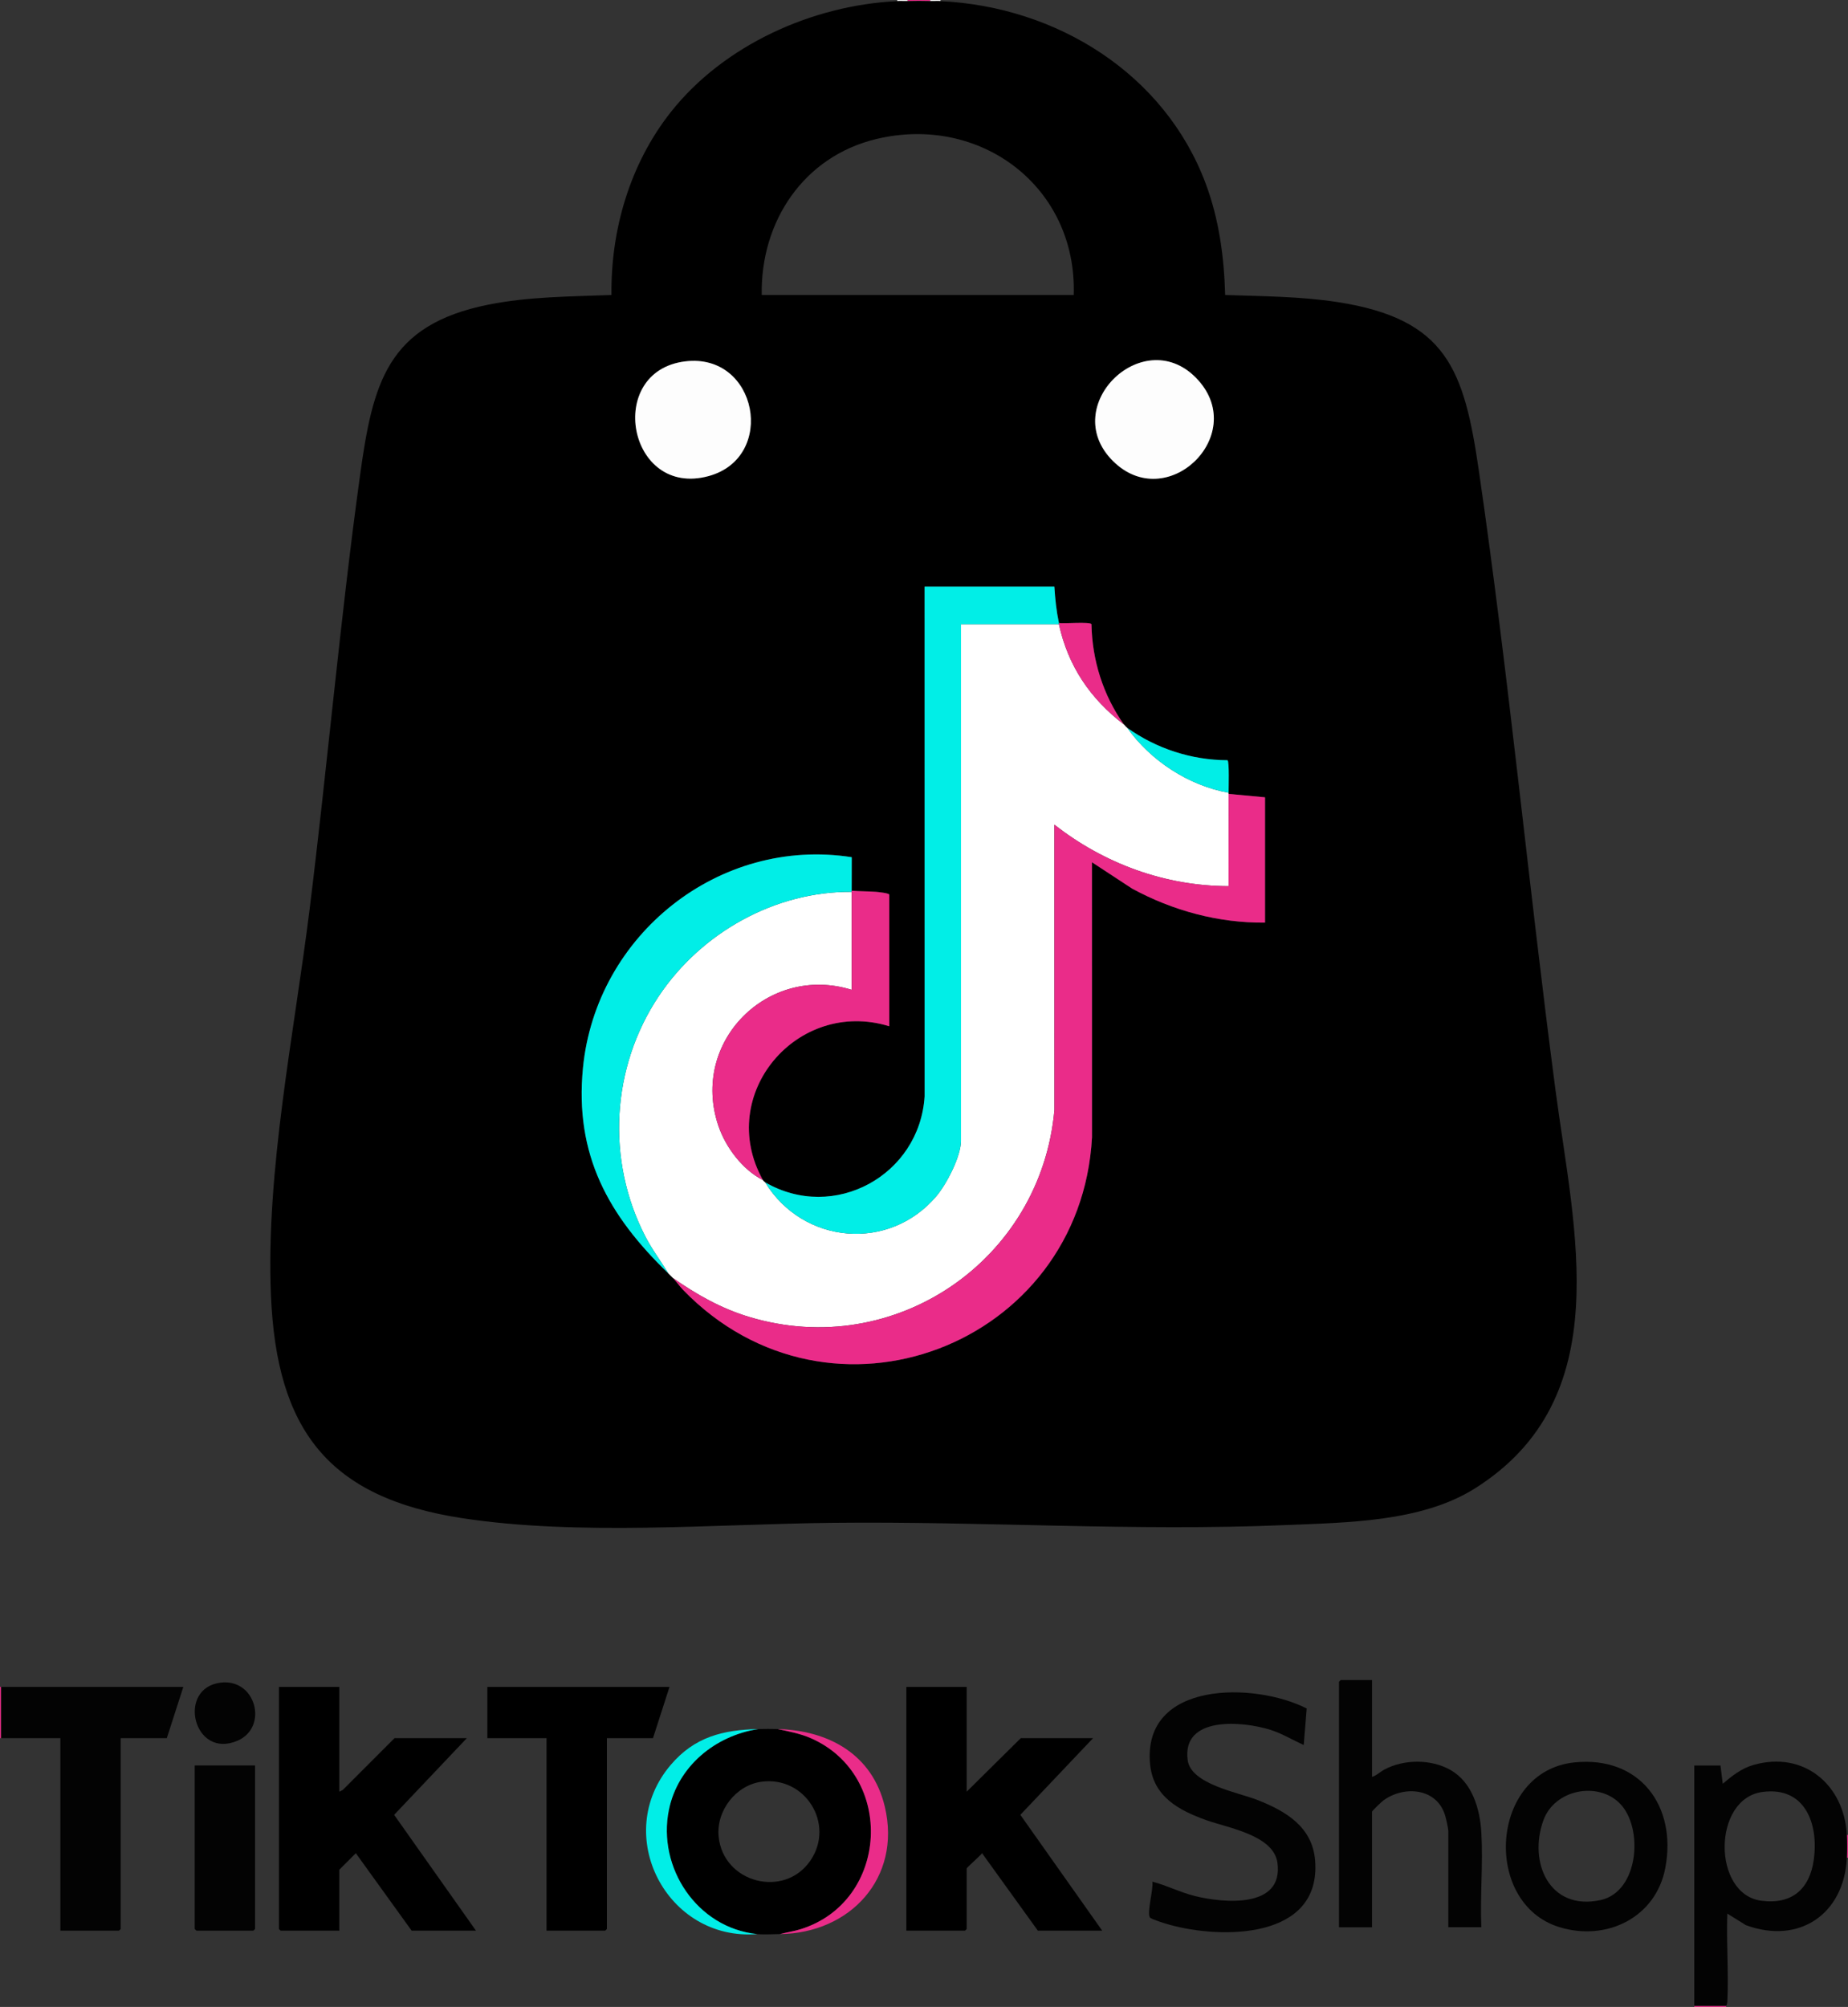
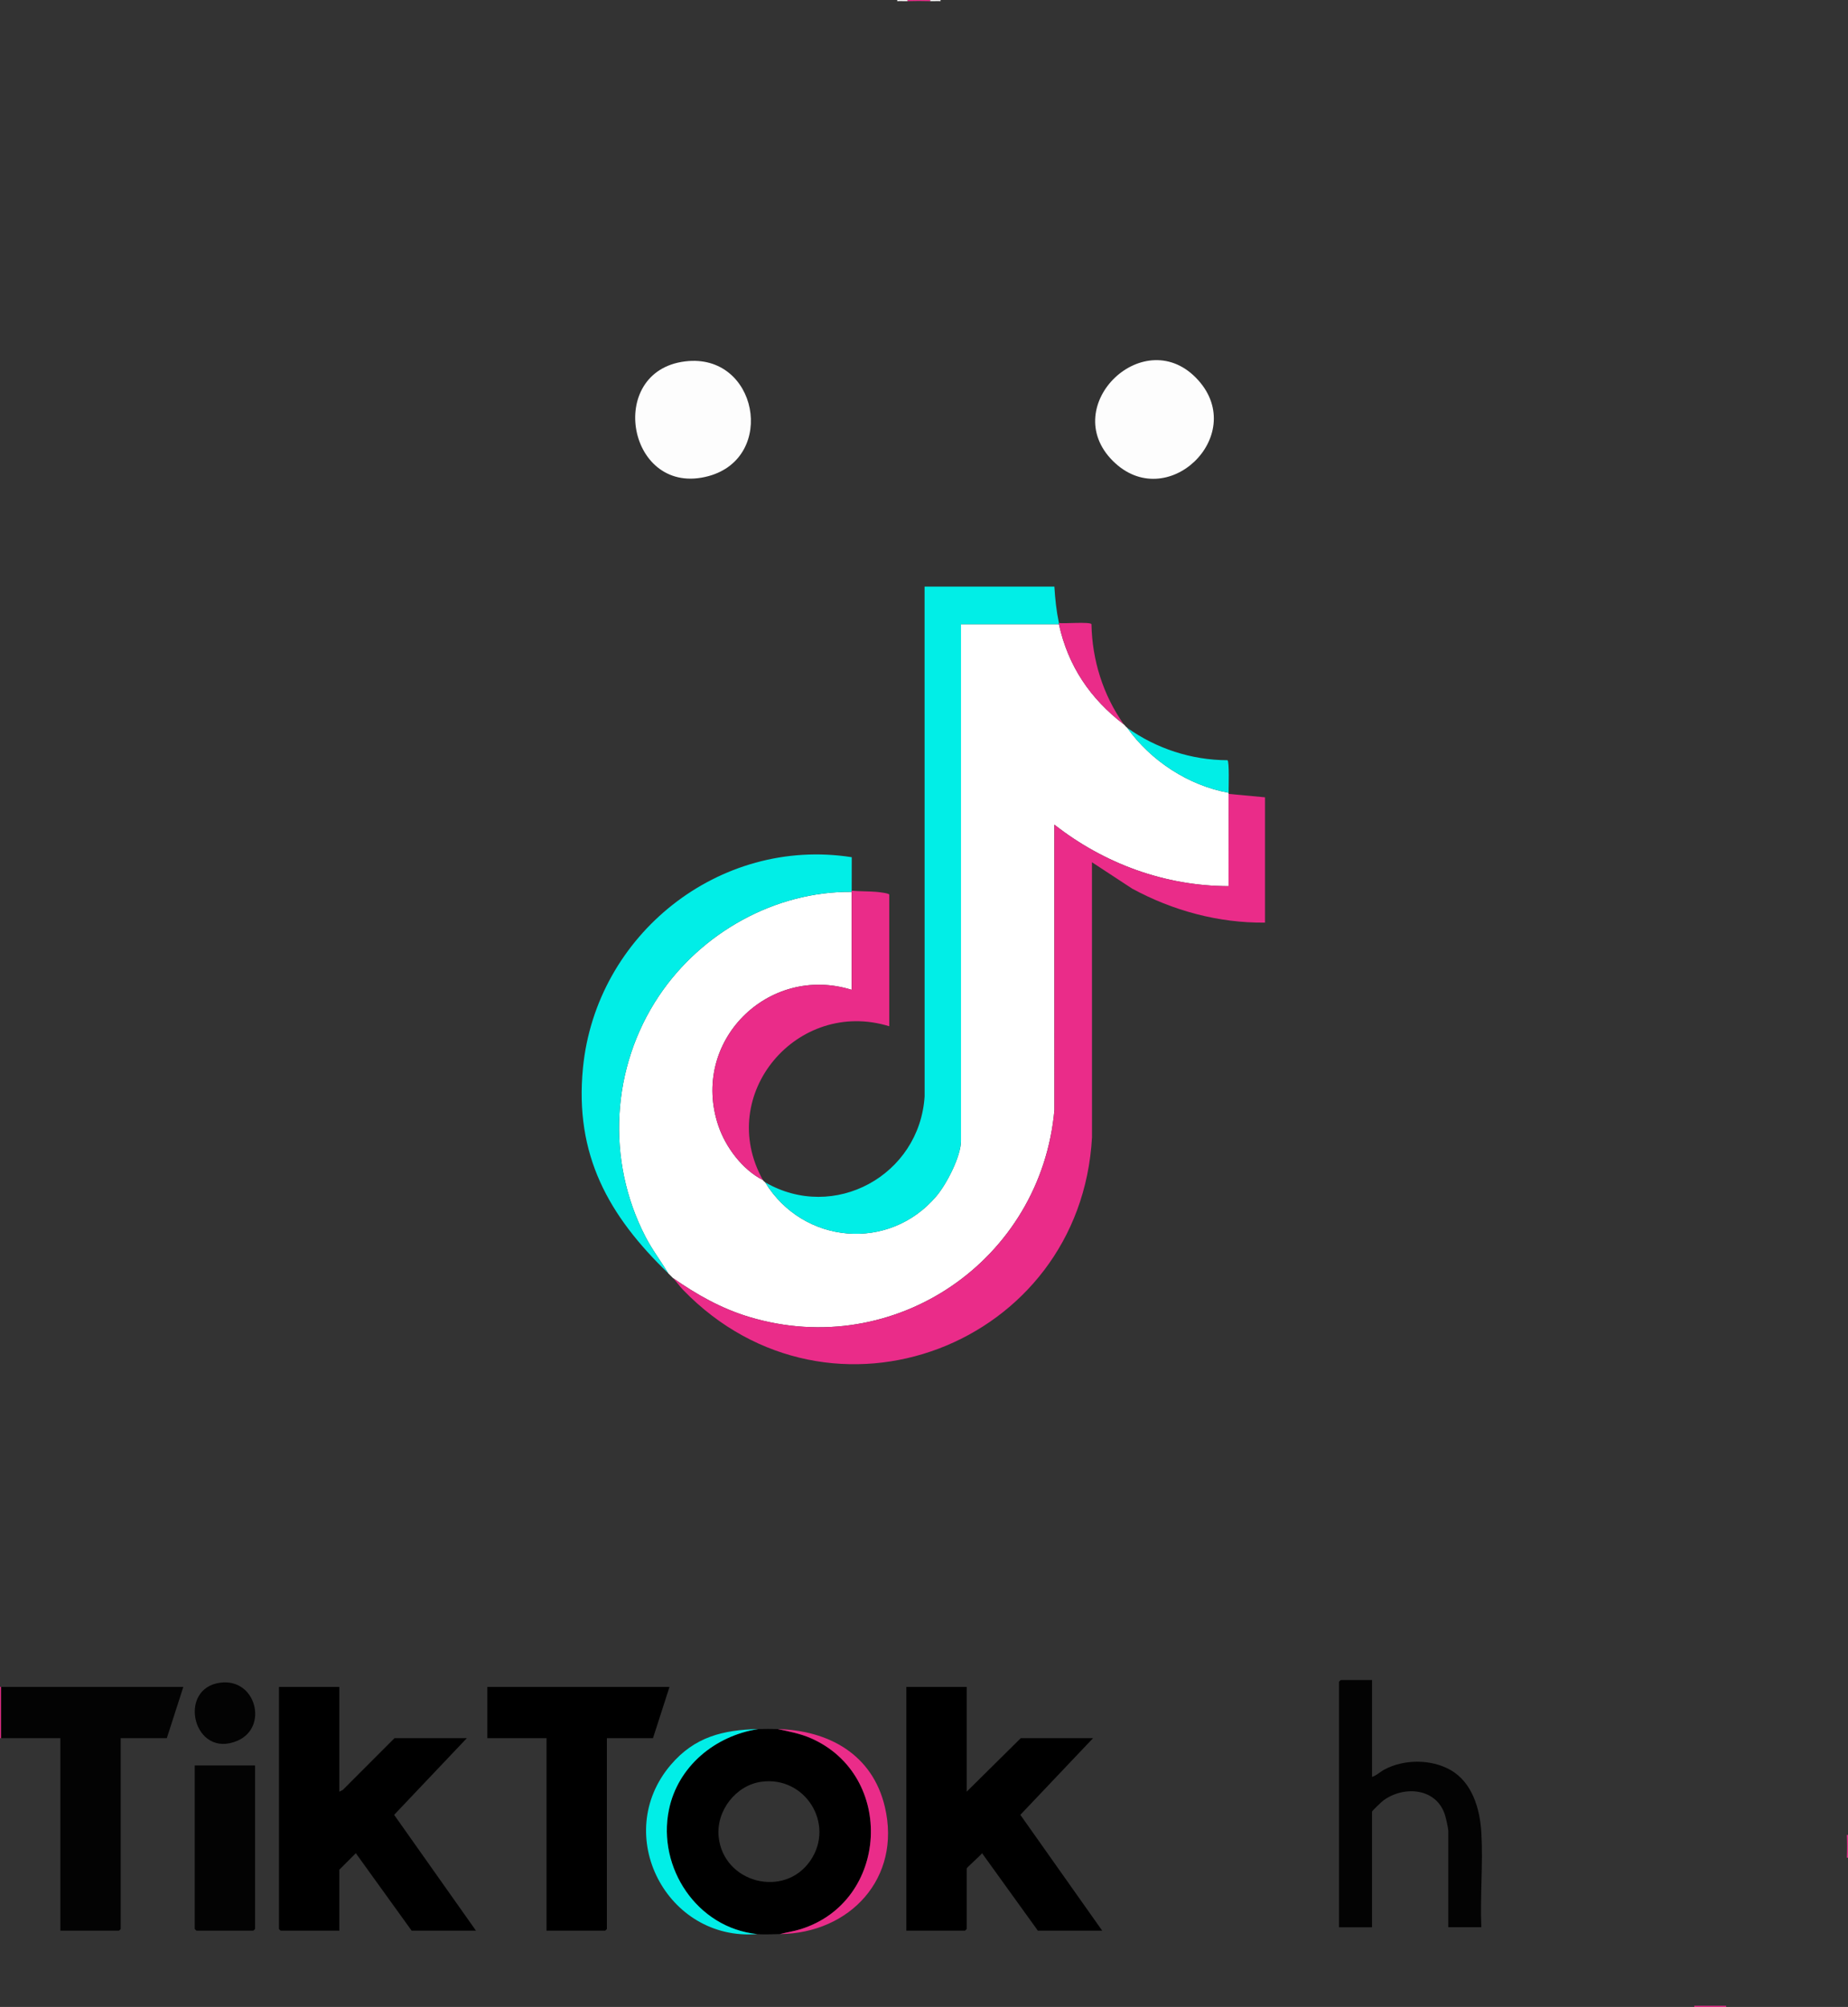
<svg xmlns="http://www.w3.org/2000/svg" id="Layer_1" data-name="Layer 1" viewBox="0 0 778.8 845.76">
  <rect x="0" y="0" width="778.8" height="845.76" fill="#333333" stroke="none" />
  <defs>
    <style>
      .cls-1 {
        fill: #030303;
      }

      .cls-2 {
        fill: #fff;
      }

      .cls-3 {
        fill: #ea2c89;
      }

      .cls-4 {
        fill: #01eee7;
      }

      .cls-5 {
        fill: #fdfdfd;
      }
    </style>
  </defs>
  <rect class="cls-3" y="710.88" width=".48" height="21.6" />
  <rect class="cls-3" x="714.02" y="845.28" width="13.44" height=".48" />
  <path class="cls-3" d="M778.8,782.88h-.48c.14-2.99.16-6.61,0-9.6h.48v9.6Z" />
  <path class="cls-3" d="M392.04,0v.48c-3.17-.09-6.43-.09-9.6,0v-.48h9.6Z" />
  <path class="cls-5" d="M396.36,0v.48c-1.43-.07-2.89.04-4.32,0v-.48h4.32Z" />
  <path class="cls-5" d="M382.44,0v.48c-1.43.04-2.89-.07-4.32,0v-.48h4.32Z" />
-   <path d="M378.12.48c1.43-.07,2.89.04,4.32,0,3.17-.09,6.43-.09,9.6,0,1.43.04,2.89-.07,4.32,0,48.82,2.3,94.49,30.48,111.81,77.03,5.61,15.08,7.69,30.76,8.15,46.81,15.72.55,31.57.56,47.19,2.96,46.35,7.11,53.55,28.63,59.75,71.27,12.63,86.74,20.85,174.08,32.29,260.98,7.75,58.91,26.42,129.71-34,167.73-22.55,14.19-53.98,14.34-80.06,15.44-63.48,2.69-126.88-1.66-190.5-.96-50.07.55-107.07,5.57-156.33-1.98-56.45-8.65-78.08-37.32-80.47-93.74-2.23-52.54,9.78-110.41,16.28-162.8,7.54-60.81,12.87-122.07,21.24-182.75,5.39-39.03,11.4-63.54,54.14-72.09,17.06-3.41,34.52-3.4,51.84-4.06-.34-27.58,7.86-55.35,24.96-77.03C304.95,19.02,342.32,2.17,378.12.48ZM452.5,124.32c1.46-45.59-39.34-76.27-83.22-65.73-30.63,7.36-48.84,34.8-48.26,65.73h131.48ZM288.77,152.29c-33.95,4.12-24.18,57.7,9.92,48.32,28.76-7.91,20.58-52.02-9.92-48.32ZM468.98,194.23c22.6,22.58,56.99-10.45,36.07-33.92-22.3-25-59.46,10.55-36.07,33.92ZM322.46,498.24c-.1-.16-.64-.38-.96-.96-20.09-36.06,14.56-76.76,53.26-64.8v-55.44c0-.63-4.49-1.11-5.52-1.2-3.33-.28-6.95-.18-10.31-.48-.02-4.7,0-9.42.03-14.12-55.92-8.75-107.77,32.74-113.27,88.76-3.61,36.74,10.76,62.29,35.99,86.64.68.65,1.26,1.24,1.92,1.92,1.6,1.65,2.85,3.55,4.31,5.05,62.13,64.09,167.49,23.33,172.3-64.31l-.02-115.94,16.95,11.12c17.07,9.28,36.45,14.55,55.99,14.32v-52.8l-15.36-1.44c0-.16,0-.32,0-.48-.01-2.01.36-13.15-.45-13.71-15.17-.05-30-4.89-42.26-13.65-.75-.54-1.07-1.16-1.44-1.44-8.74-12.36-13.36-27.08-13.65-42.27-.73-1.05-11.64-.14-13.71-.45-1.09-5.26-1.58-9.99-1.92-15.36h-54.7l.02,214.82c-2.12,33.3-38.18,53.07-67.2,36.22Z" />
  <path d="M143,710.88v44.16l1.44-.72,21.83-21.84h30.47l-30.64,32.32,34.48,48.8h-27.11l-23.52-32.64-6.95,6.96v25.68h-24.71c-.05,0-.72-.67-.72-.72v-102h25.43Z" />
  <path d="M407.39,710.88v44.16l22.79-22.56h30.47l-30.65,32.31,34.49,48.81h-27.11l-23.51-32.63c-.7,1.03-6.48,6.01-6.48,6.47v25.44c0,.05-.67.72-.72.72h-24.71v-102.72h25.43Z" />
  <path d="M327.74,728.64c4.77,1.03,9.59,1.92,14.09,3.91,35.65,15.75,32.82,68.79-4.39,80.43-2.88.9-5.83,1.32-8.74,2.06-2.97.03-6.74.29-9.6,0-25.33-2.56-42.17-28-37.21-52.34,3.75-18.39,19.52-31.28,37.69-34.06,2.69-.07,5.46-.07,8.16,0ZM320.91,750.84c-10.85,1.49-19.11,12.27-18.06,23.1,1.91,19.62,27.77,26.24,38.73,10.06,10.43-15.41-2.33-35.67-20.67-33.15Z" />
  <path class="cls-1" d="M.48,710.88h76.78s-6.96,21.6-6.96,21.6h-19.43v80.4c0,.05-.67.72-.72.72h-24.71v-81.12H.48v-21.6Z" />
  <path d="M282.15,710.88l-6.96,21.6h-19.43v80.4c0,.05-.67.72-.72.72h-24.71v-81.12h-24.95v-21.6h76.78Z" />
-   <path class="cls-1" d="M549.43,735.36c-4.69-2.09-9.08-4.81-14.02-6.38-11.53-3.66-37.49-6.06-34.88,12.82,1.4,10.12,21.26,13.54,29.35,16.72,12.03,4.73,23.23,11.34,24.35,25.57,2.59,33.14-39.14,33.24-61.52,26.98-1.42-.4-7.38-2.21-8.06-2.98-1.49-1.7,1.57-12.27.97-15.13,6.11,1.56,11.88,4.58,18.13,6.1,12.06,2.94,37.16,5.27,34.61-13.98-1.55-11.72-20.78-14.75-29.96-18.03-11.67-4.18-22.5-9.96-23.74-23.78-3.16-35.12,44.16-34.46,66.02-23.29l-1.25,15.37Z" />
-   <path class="cls-1" d="M778.32,773.28c.16,2.99.14,6.61,0,9.6-1.13,23.65-20.01,36.7-42.55,28.41l-7.83-4.88c-.45,12.13.59,24.67.02,36.75-.04.75-.07,1.48-.5,2.13h-13.44v-101.28h11.04l.96,7.68c3.93-3.34,7.89-6.47,12.95-7.92,21.19-6.07,38.24,8.35,39.35,29.52ZM742.7,755.16c-21.04,2.85-21.15,43.04-.48,45.83,12.82,1.73,20.47-4.84,22.18-17.4,2.06-15.11-3.75-30.87-21.7-28.43Z" />
  <path class="cls-1" d="M578.22,708v40.8c1.95-.58,3.47-2.17,5.27-3.13,8.19-4.35,19.57-4.39,27.68.17,9.37,5.27,12.56,16.55,13.13,26.7.73,12.95-.58,26.6-.02,39.62h-13.92v-40.56c0-1.02-.94-5.16-1.3-6.38-3.35-11.68-17.19-12.93-26.01-6.53-.68.49-4.84,4.42-4.84,4.76v48.72h-13.92v-103.44c0-.05.67-.72.72-.72h13.2Z" />
-   <path class="cls-1" d="M663.54,742.7c27.47-2.8,43.26,18.37,38.26,44.52-4.01,20.96-24.83,30.99-44.61,24.91-32.64-10.01-29.33-65.79,6.35-69.43ZM682.66,760.01c-9.29-9.43-27.51-5.91-32.21,7.04-6.47,17.78,2.53,38.34,24.06,33.67,16.24-3.52,18.17-30.54,8.16-40.7Z" />
  <path class="cls-1" d="M107.49,744v68.88c0,.05-.67.72-.72.72h-23.99c-.05,0-.72-.67-.72-.72v-68.88h25.43Z" />
  <path class="cls-4" d="M319.58,728.64c-18.16,2.78-33.93,15.67-37.69,34.06-4.97,24.34,11.87,49.78,37.21,52.34-38.02,3.12-61.5-41.84-36.45-71.27,10.07-11.83,21.98-14.77,36.93-15.13Z" />
  <path class="cls-3" d="M328.7,815.04c2.91-.74,5.86-1.16,8.74-2.06,37.21-11.64,40.04-64.68,4.39-80.43-4.49-1.98-9.32-2.88-14.09-3.91,21.45.58,39.95,10.64,45.17,32.82,7.05,29.96-14.67,53.25-44.21,53.58Z" />
  <path class="cls-1" d="M92.97,709.09c14.95-1.85,20.2,18.78,7.17,24.45-18.58,8.08-25.83-22.14-7.17-24.45Z" />
  <path class="cls-2" d="M446.26,263.04c3.87,17.7,13.21,31.39,27.35,42.24.37.28.69.9,1.44,1.44,9.9,13.88,25.82,24.31,42.71,27.36,0,.16,0,.32,0,.48.08,12.95-.06,25.93,0,38.88-26.85-.05-52.45-9.49-73.42-25.92l.02,120.26c-5.63,63.15-67.11,105.61-128.51,87.23-11.83-3.54-22.21-9.41-32.26-16.45-.65-.68-1.24-1.27-1.92-1.92-3.19-5.19-6.87-10.08-9.68-15.52-16.66-32.2-14.41-71.43,5.73-101.47,17.83-26.6,48.89-44.1,81.2-43.81.06,13.75-.04,27.53,0,41.28-35.28-10.94-68.19,21.94-56.15,57.37,3.07,9.04,10.17,18.46,18.72,22.79.32.58.86.8.96.96,16.04,26.19,52.31,29.36,72.22,5.77,4.26-5.05,10.31-16.71,10.31-23.29v-217.68h41.27Z" />
  <path class="cls-3" d="M517.76,334.56l15.36,1.44v52.8c-19.53.23-38.92-5.04-55.99-14.32l-16.95-11.12.02,115.94c-4.81,87.64-110.17,128.4-172.3,64.31-1.46-1.5-2.71-3.4-4.31-5.05,10.05,7.04,20.43,12.9,32.26,16.45,61.4,18.39,122.88-24.08,128.51-87.23l-.02-120.26c20.96,16.43,46.56,25.87,73.42,25.92-.06-12.95.08-25.93,0-38.88Z" />
  <path class="cls-4" d="M322.46,498.24c29.02,16.85,65.08-2.92,67.2-36.22l-.02-214.82h54.7c.34,5.37.83,10.1,1.92,15.36.03.15-.03.33,0,.48h-41.27v217.68c0,6.57-6.05,18.24-10.31,23.29-19.92,23.59-56.19,20.43-72.22-5.77Z" />
  <path class="cls-4" d="M281.67,536.64c-25.22-24.34-39.59-49.89-35.99-86.64,5.5-56.02,57.35-97.51,113.27-88.76-.03,4.71-.05,9.42-.03,14.12,0,.16,0,.32,0,.48-32.31-.29-63.37,17.21-81.2,43.81-20.14,30.04-22.39,69.27-5.73,101.47,2.81,5.44,6.48,10.33,9.68,15.52Z" />
  <path class="cls-3" d="M358.93,375.36c3.36.3,6.99.21,10.31.48,1.03.09,5.52.56,5.52,1.2v55.44c-38.71-11.96-73.35,28.74-53.26,64.8-8.55-4.33-15.65-13.75-18.72-22.79-12.05-35.43,20.87-68.31,56.15-57.37-.04-13.75.06-27.53,0-41.28,0-.16,0-.32,0-.48Z" />
  <path class="cls-5" d="M288.77,152.29c30.49-3.7,38.67,40.41,9.92,48.32-34.09,9.38-43.87-44.2-9.92-48.32Z" />
  <path class="cls-5" d="M468.98,194.23c-23.39-23.37,13.77-58.92,36.07-33.92,20.93,23.46-13.46,56.5-36.07,33.92Z" />
  <path class="cls-4" d="M517.76,334.08c-16.89-3.05-32.81-13.48-42.71-27.36,12.26,8.76,27.09,13.6,42.26,13.65.81.57.44,11.7.45,13.71Z" />
  <path class="cls-3" d="M473.61,305.28c-14.14-10.85-23.48-24.54-27.35-42.24-.03-.15.03-.33,0-.48,2.06.31,12.97-.6,13.71.45.28,15.19,4.9,29.91,13.65,42.27Z" />
</svg>